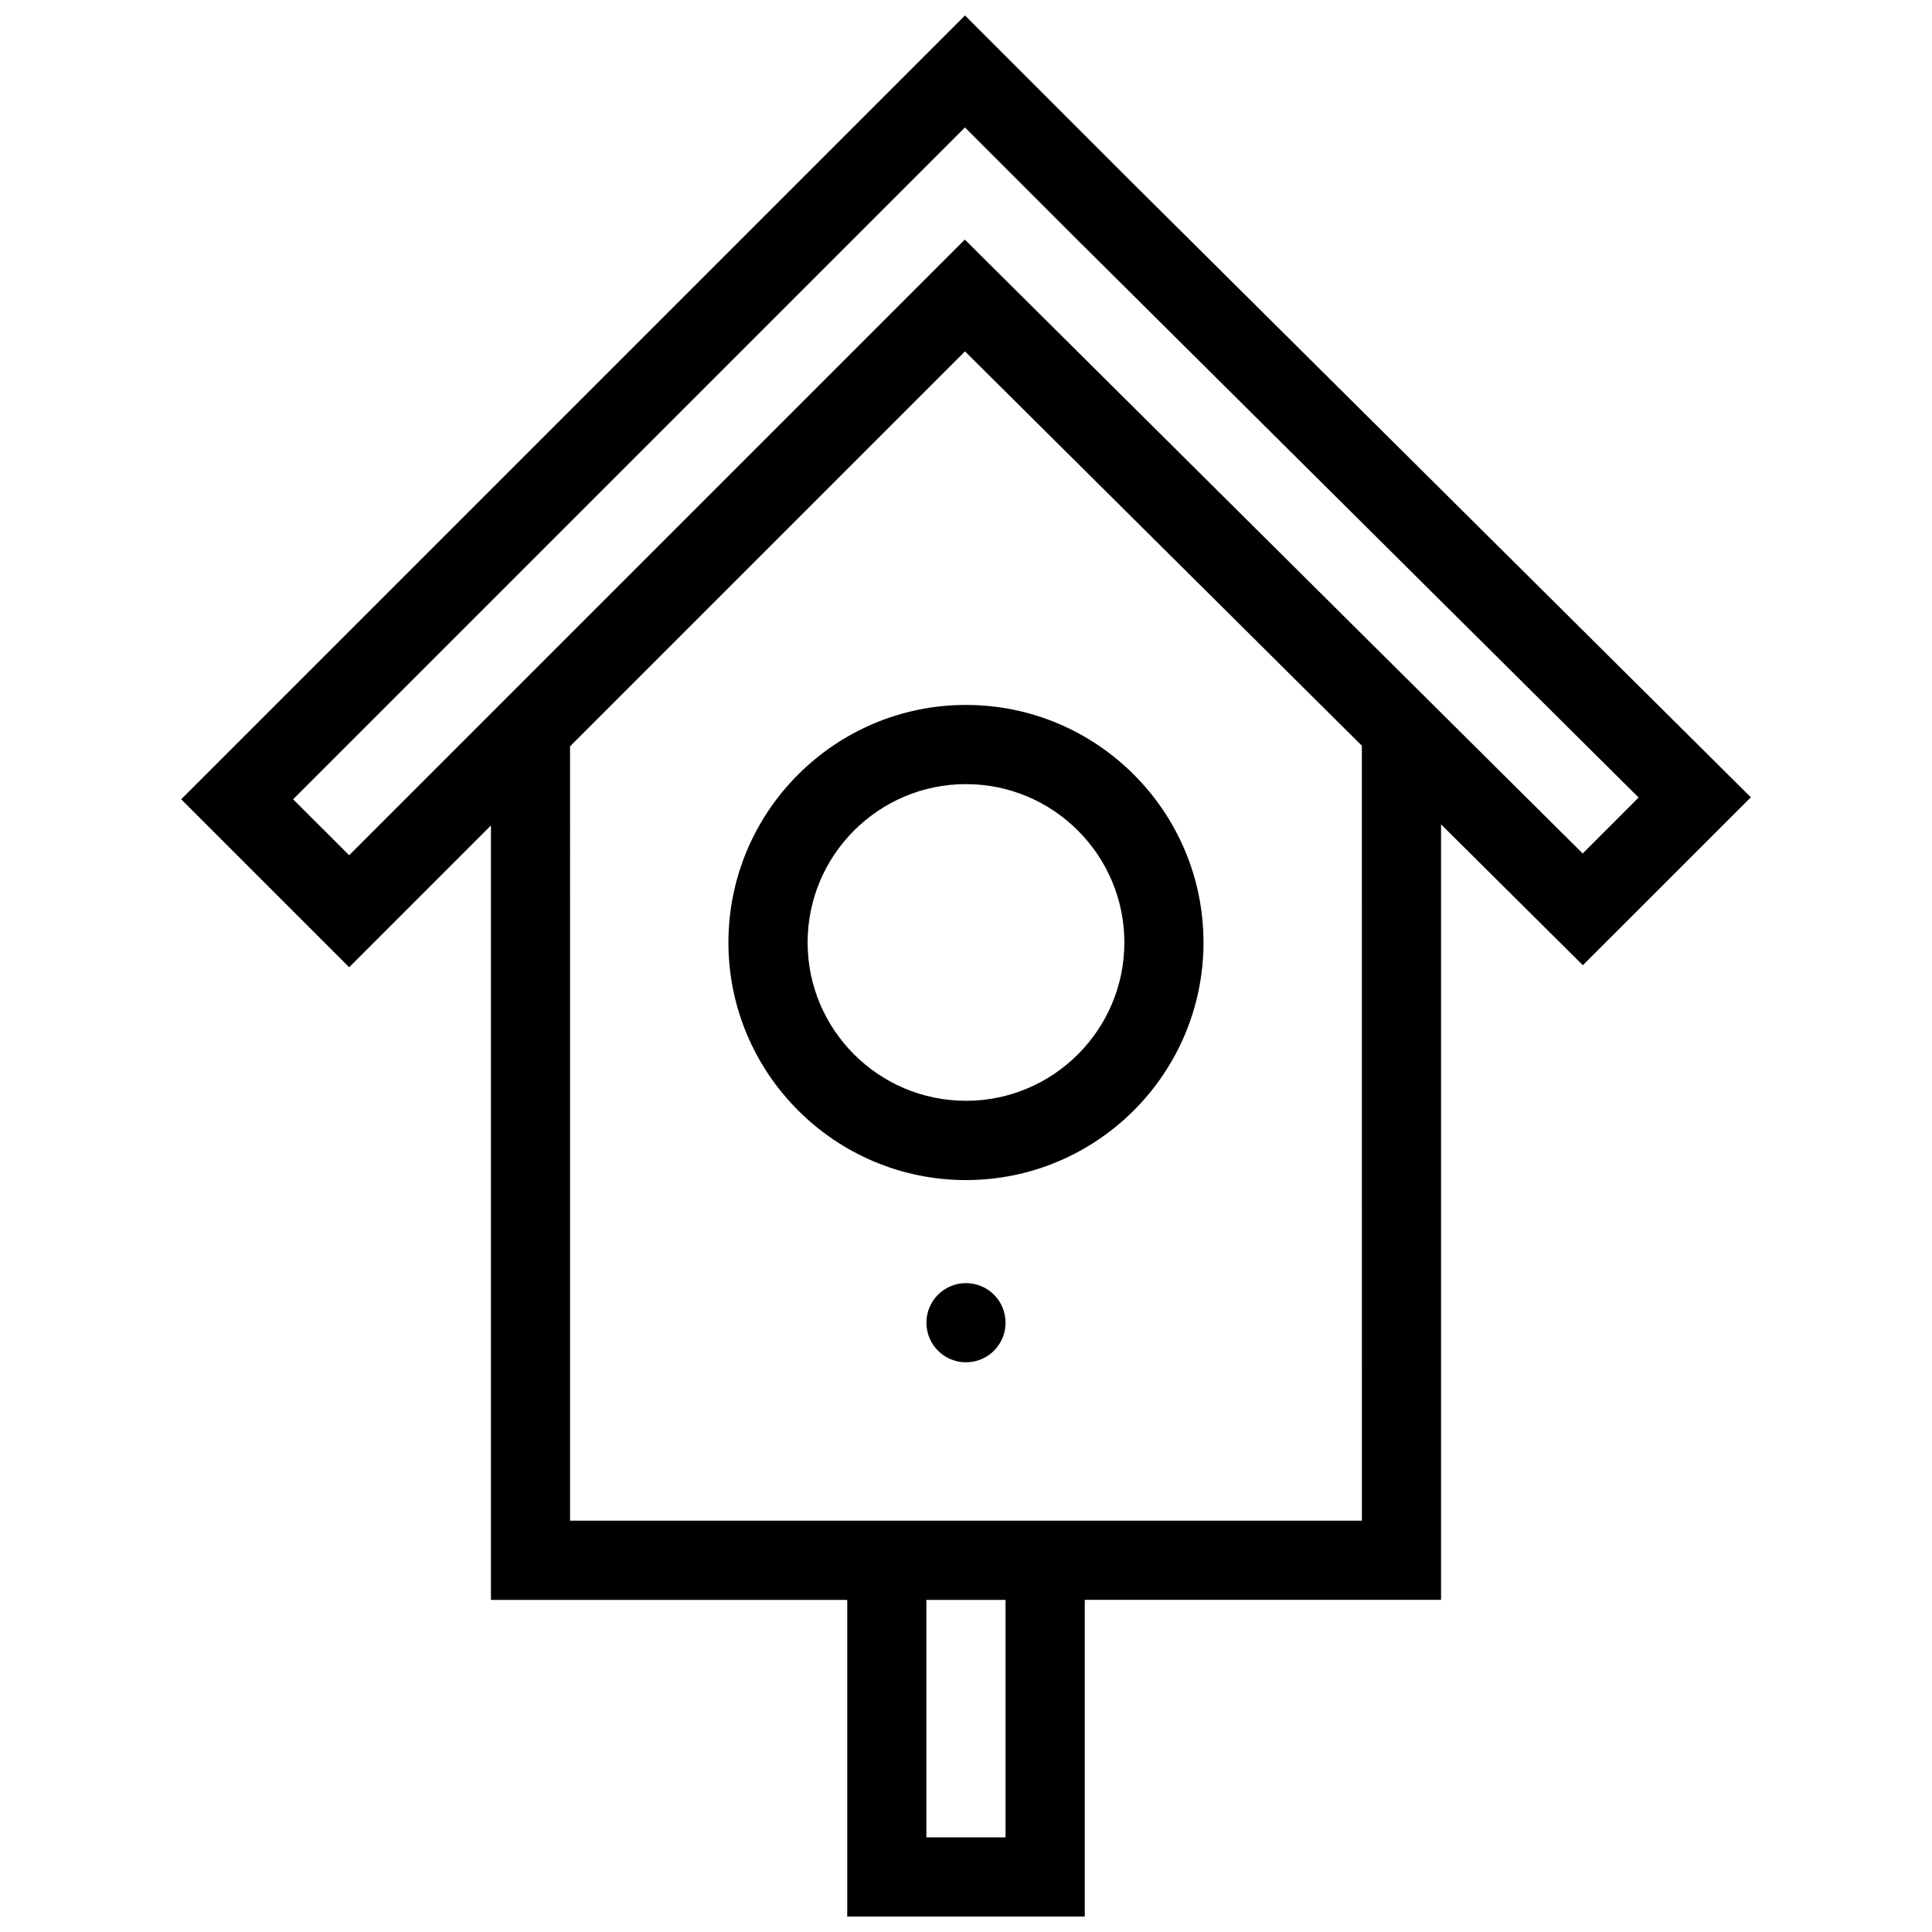
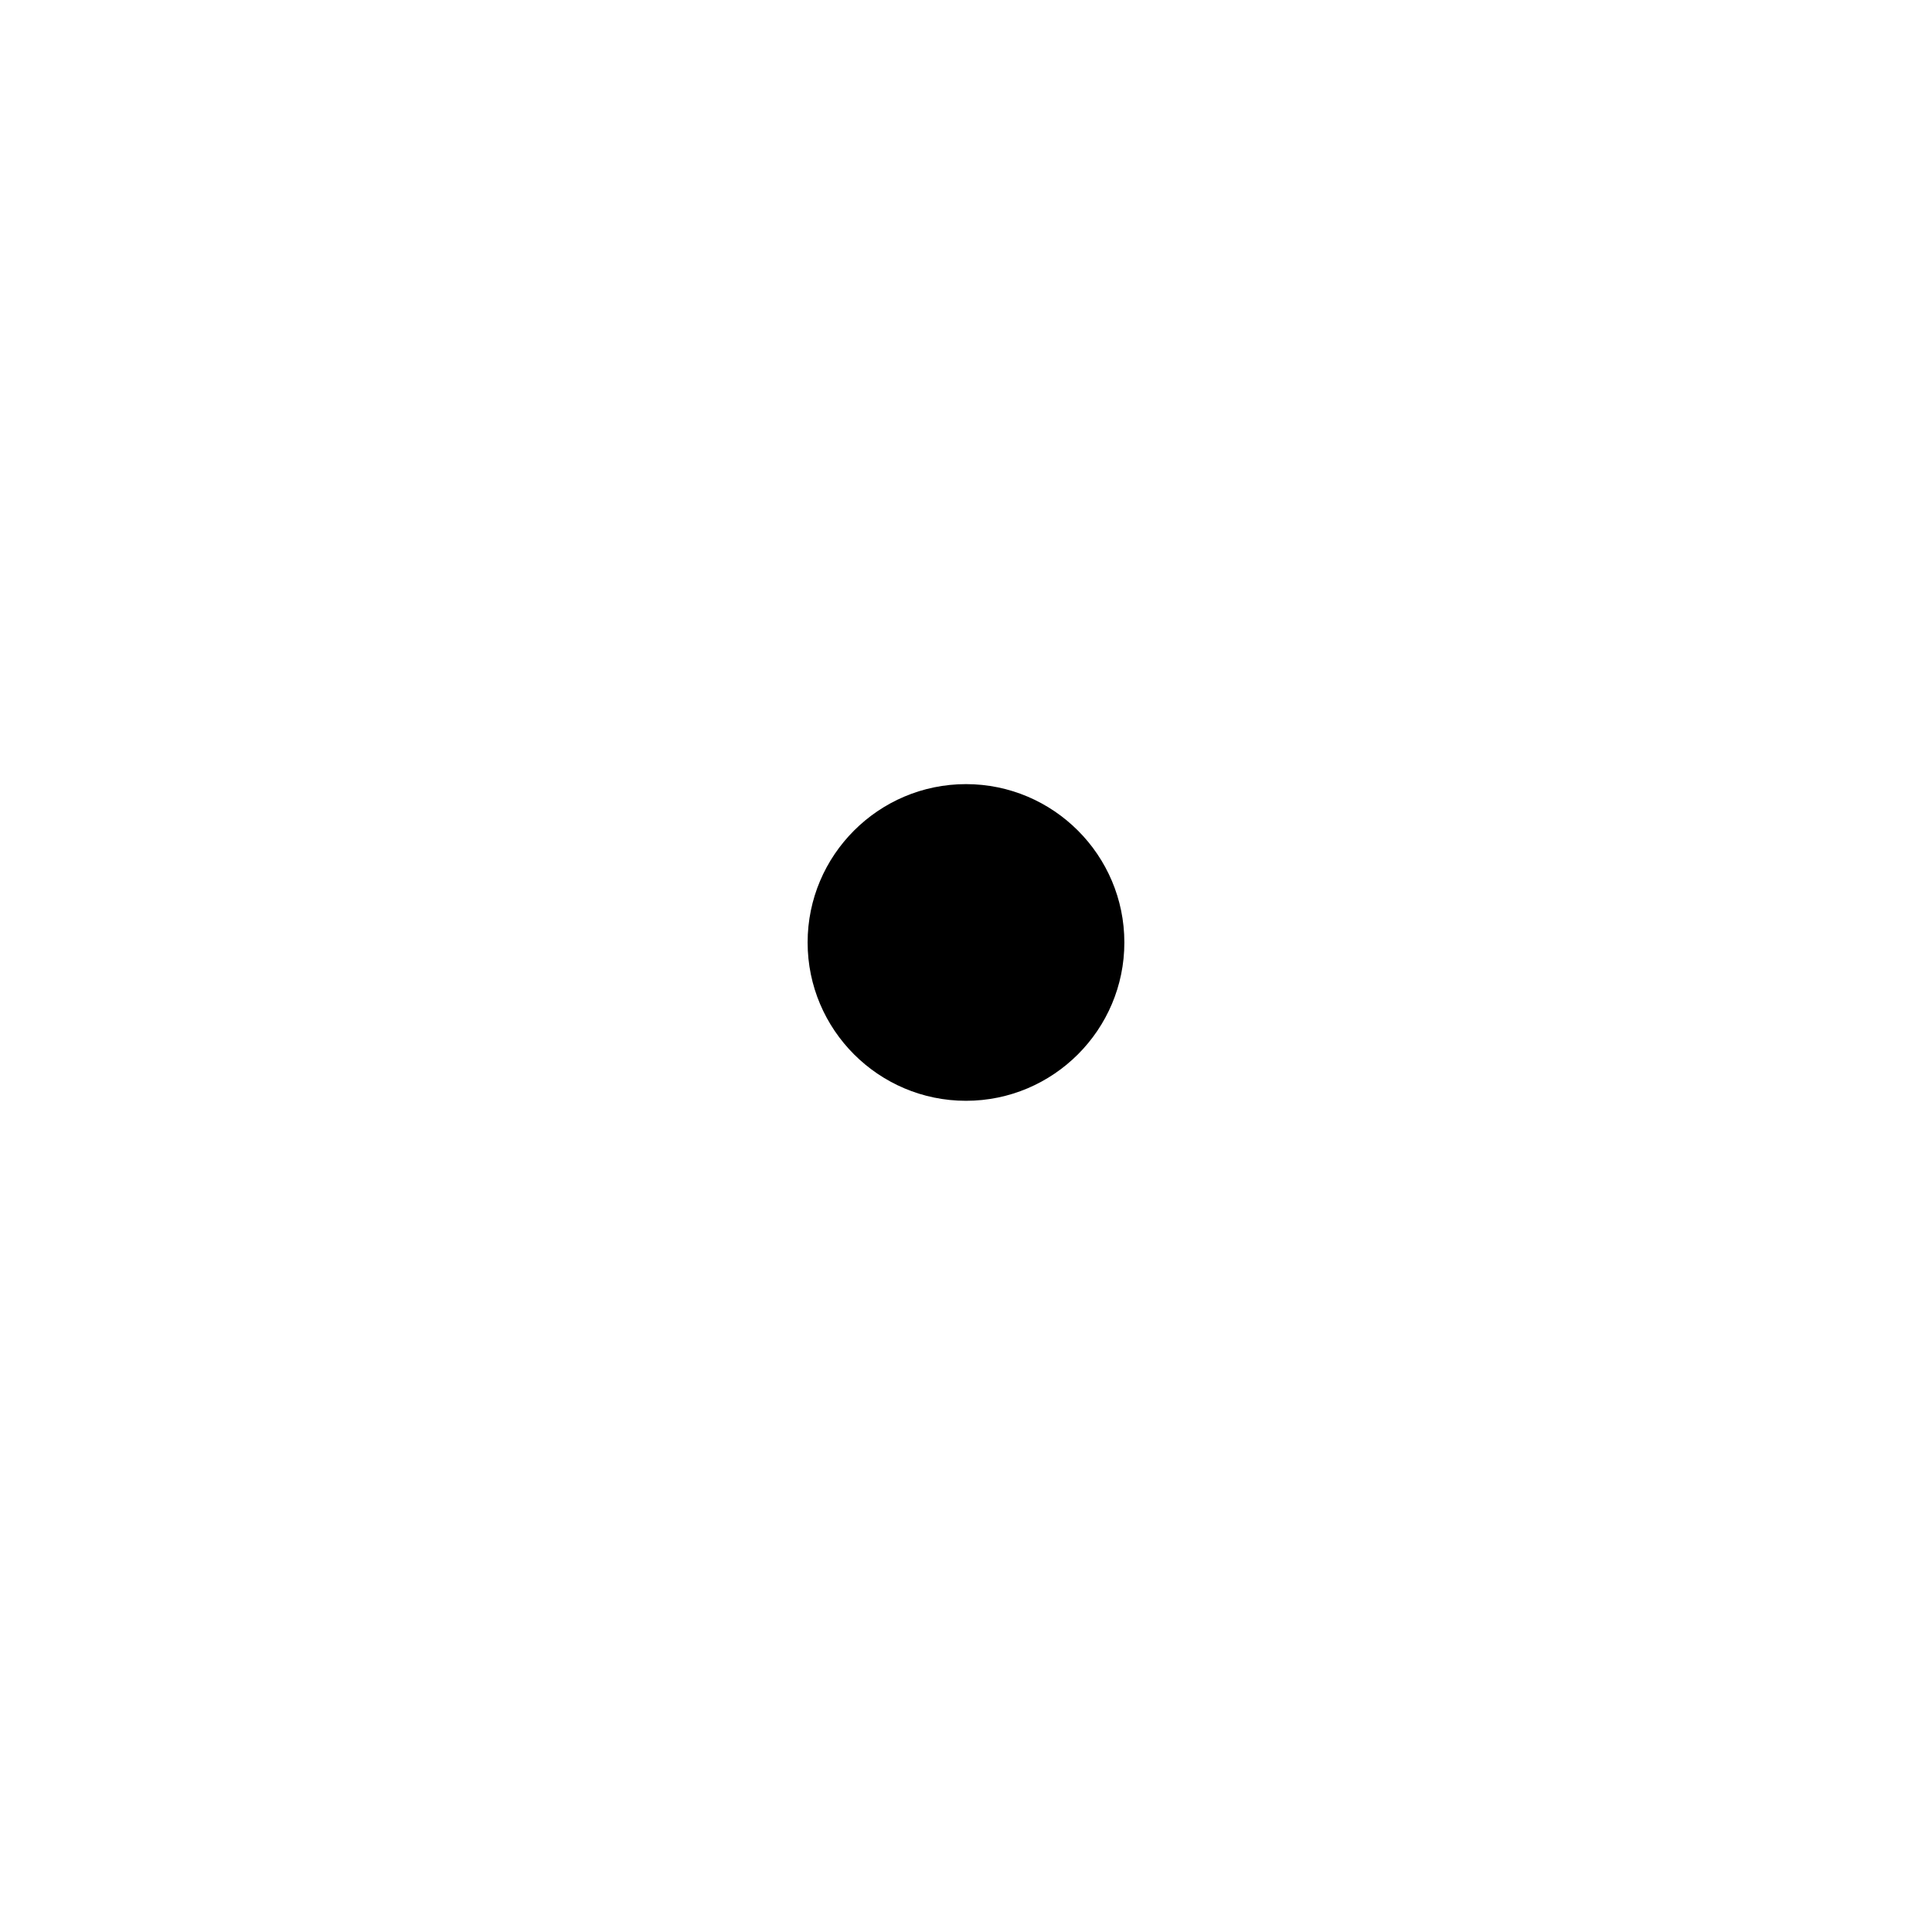
<svg xmlns="http://www.w3.org/2000/svg" width="800px" height="800px" version="1.1" viewBox="144 144 512 512">
  <defs>
    <clipPath id="a">
-       <path d="m192 148.09h416v503.81h-416z" />
-     </clipPath>
+       </clipPath>
  </defs>
  <g clip-path="url(#a)">
    <path d="m607.99 355.29-163.74-162.68-44.512-44.512-44.512 44.512 14.836-14.836-178.05 178.05 44.52 44.512 37.57-37.578v205.23h94.426v83.914h62.945v-83.918h94.418v-205.52l37.578 37.332zm-197.51 275.63h-20.98v-62.93h20.98zm94.434-83.934h-209.84l-0.004-205.21 104.66-104.66 105.18 104.51zm-90.391-324.75-14.836-14.746-163.16 163.16-14.844-14.828 163.21-163.21 14.836-14.836 31.008 31.008 0.031 0.016 147.48 146.55-14.82 14.828z" />
  </g>
-   <path d="m337.04 393.77c0 34.703 28.242 62.961 62.953 62.961 34.715 0 62.945-28.258 62.945-62.961 0-34.707-28.23-62.953-62.945-62.953-34.711-0.004-62.953 28.242-62.953 62.953zm62.953-41.969c23.141 0 41.973 18.828 41.973 41.965 0 23.141-18.836 41.957-41.973 41.957-23.141 0-41.965-18.82-41.965-41.957-0.004-23.137 18.824-41.965 41.965-41.965z" />
-   <path d="m400 484.04c-5.797 0-10.492 4.703-10.492 10.484 0 5.812 4.695 10.5 10.492 10.5s10.484-4.691 10.484-10.5c0-5.781-4.688-10.484-10.484-10.484z" />
+   <path d="m337.04 393.77zm62.953-41.969c23.141 0 41.973 18.828 41.973 41.965 0 23.141-18.836 41.957-41.973 41.957-23.141 0-41.965-18.82-41.965-41.957-0.004-23.137 18.824-41.965 41.965-41.965z" />
</svg>